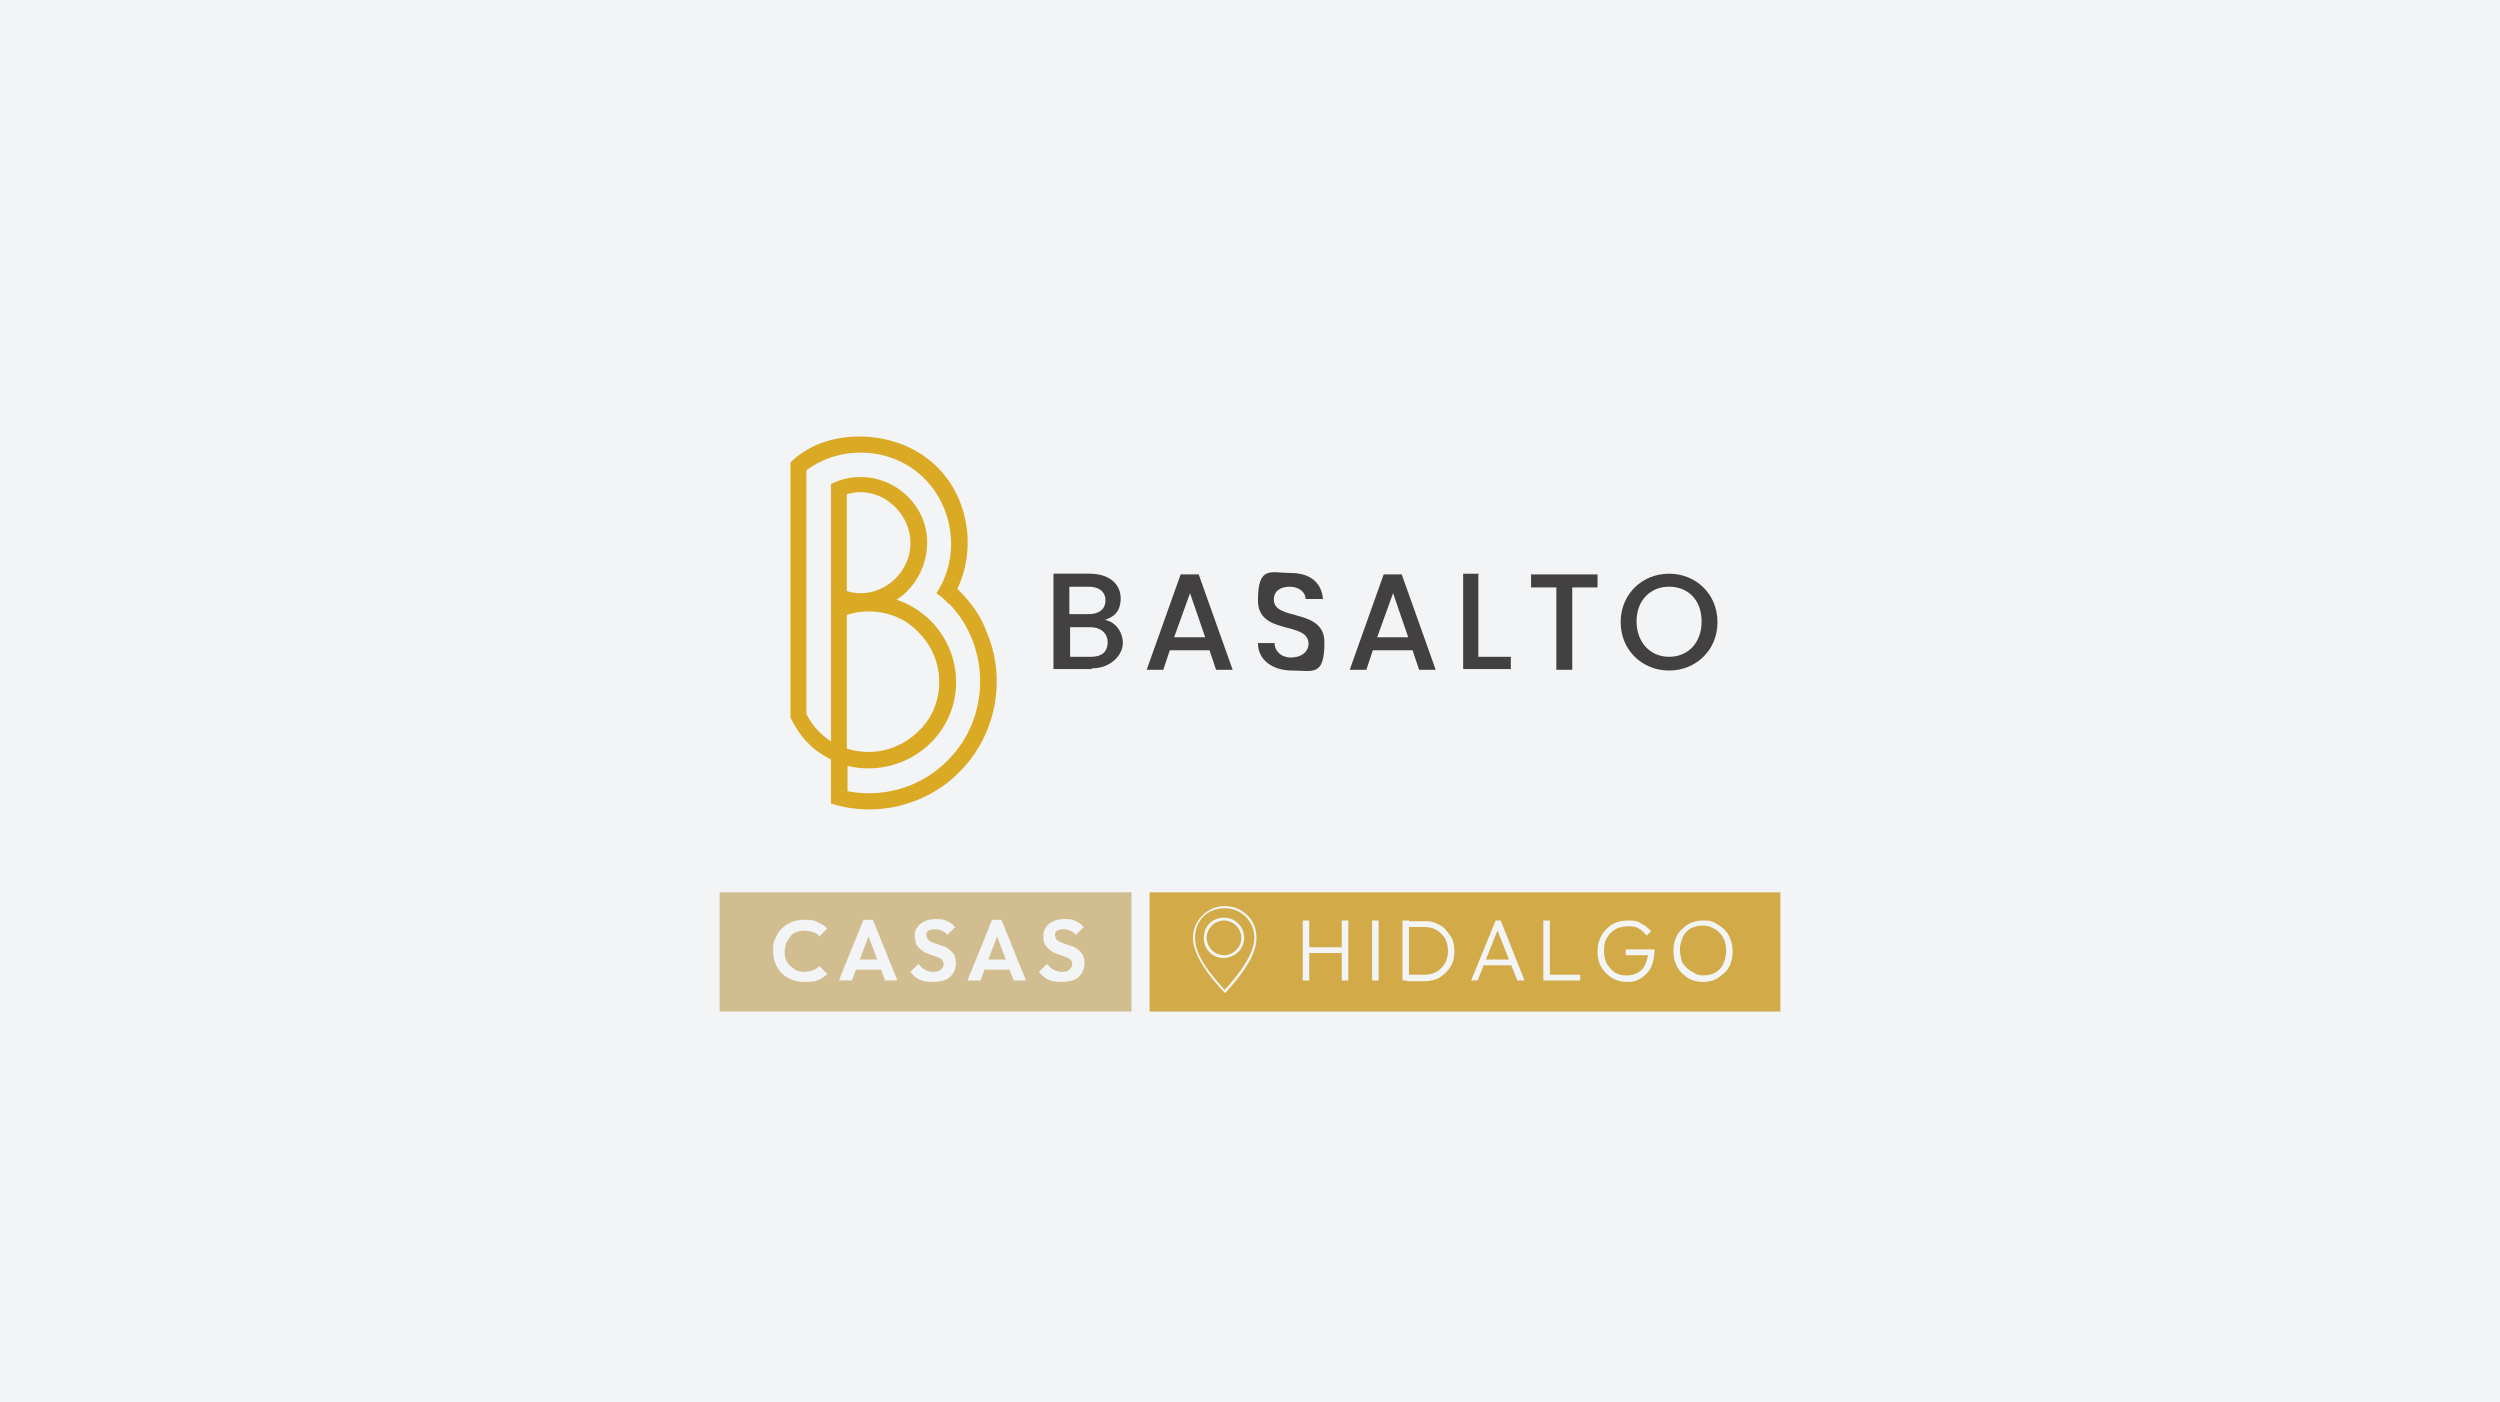
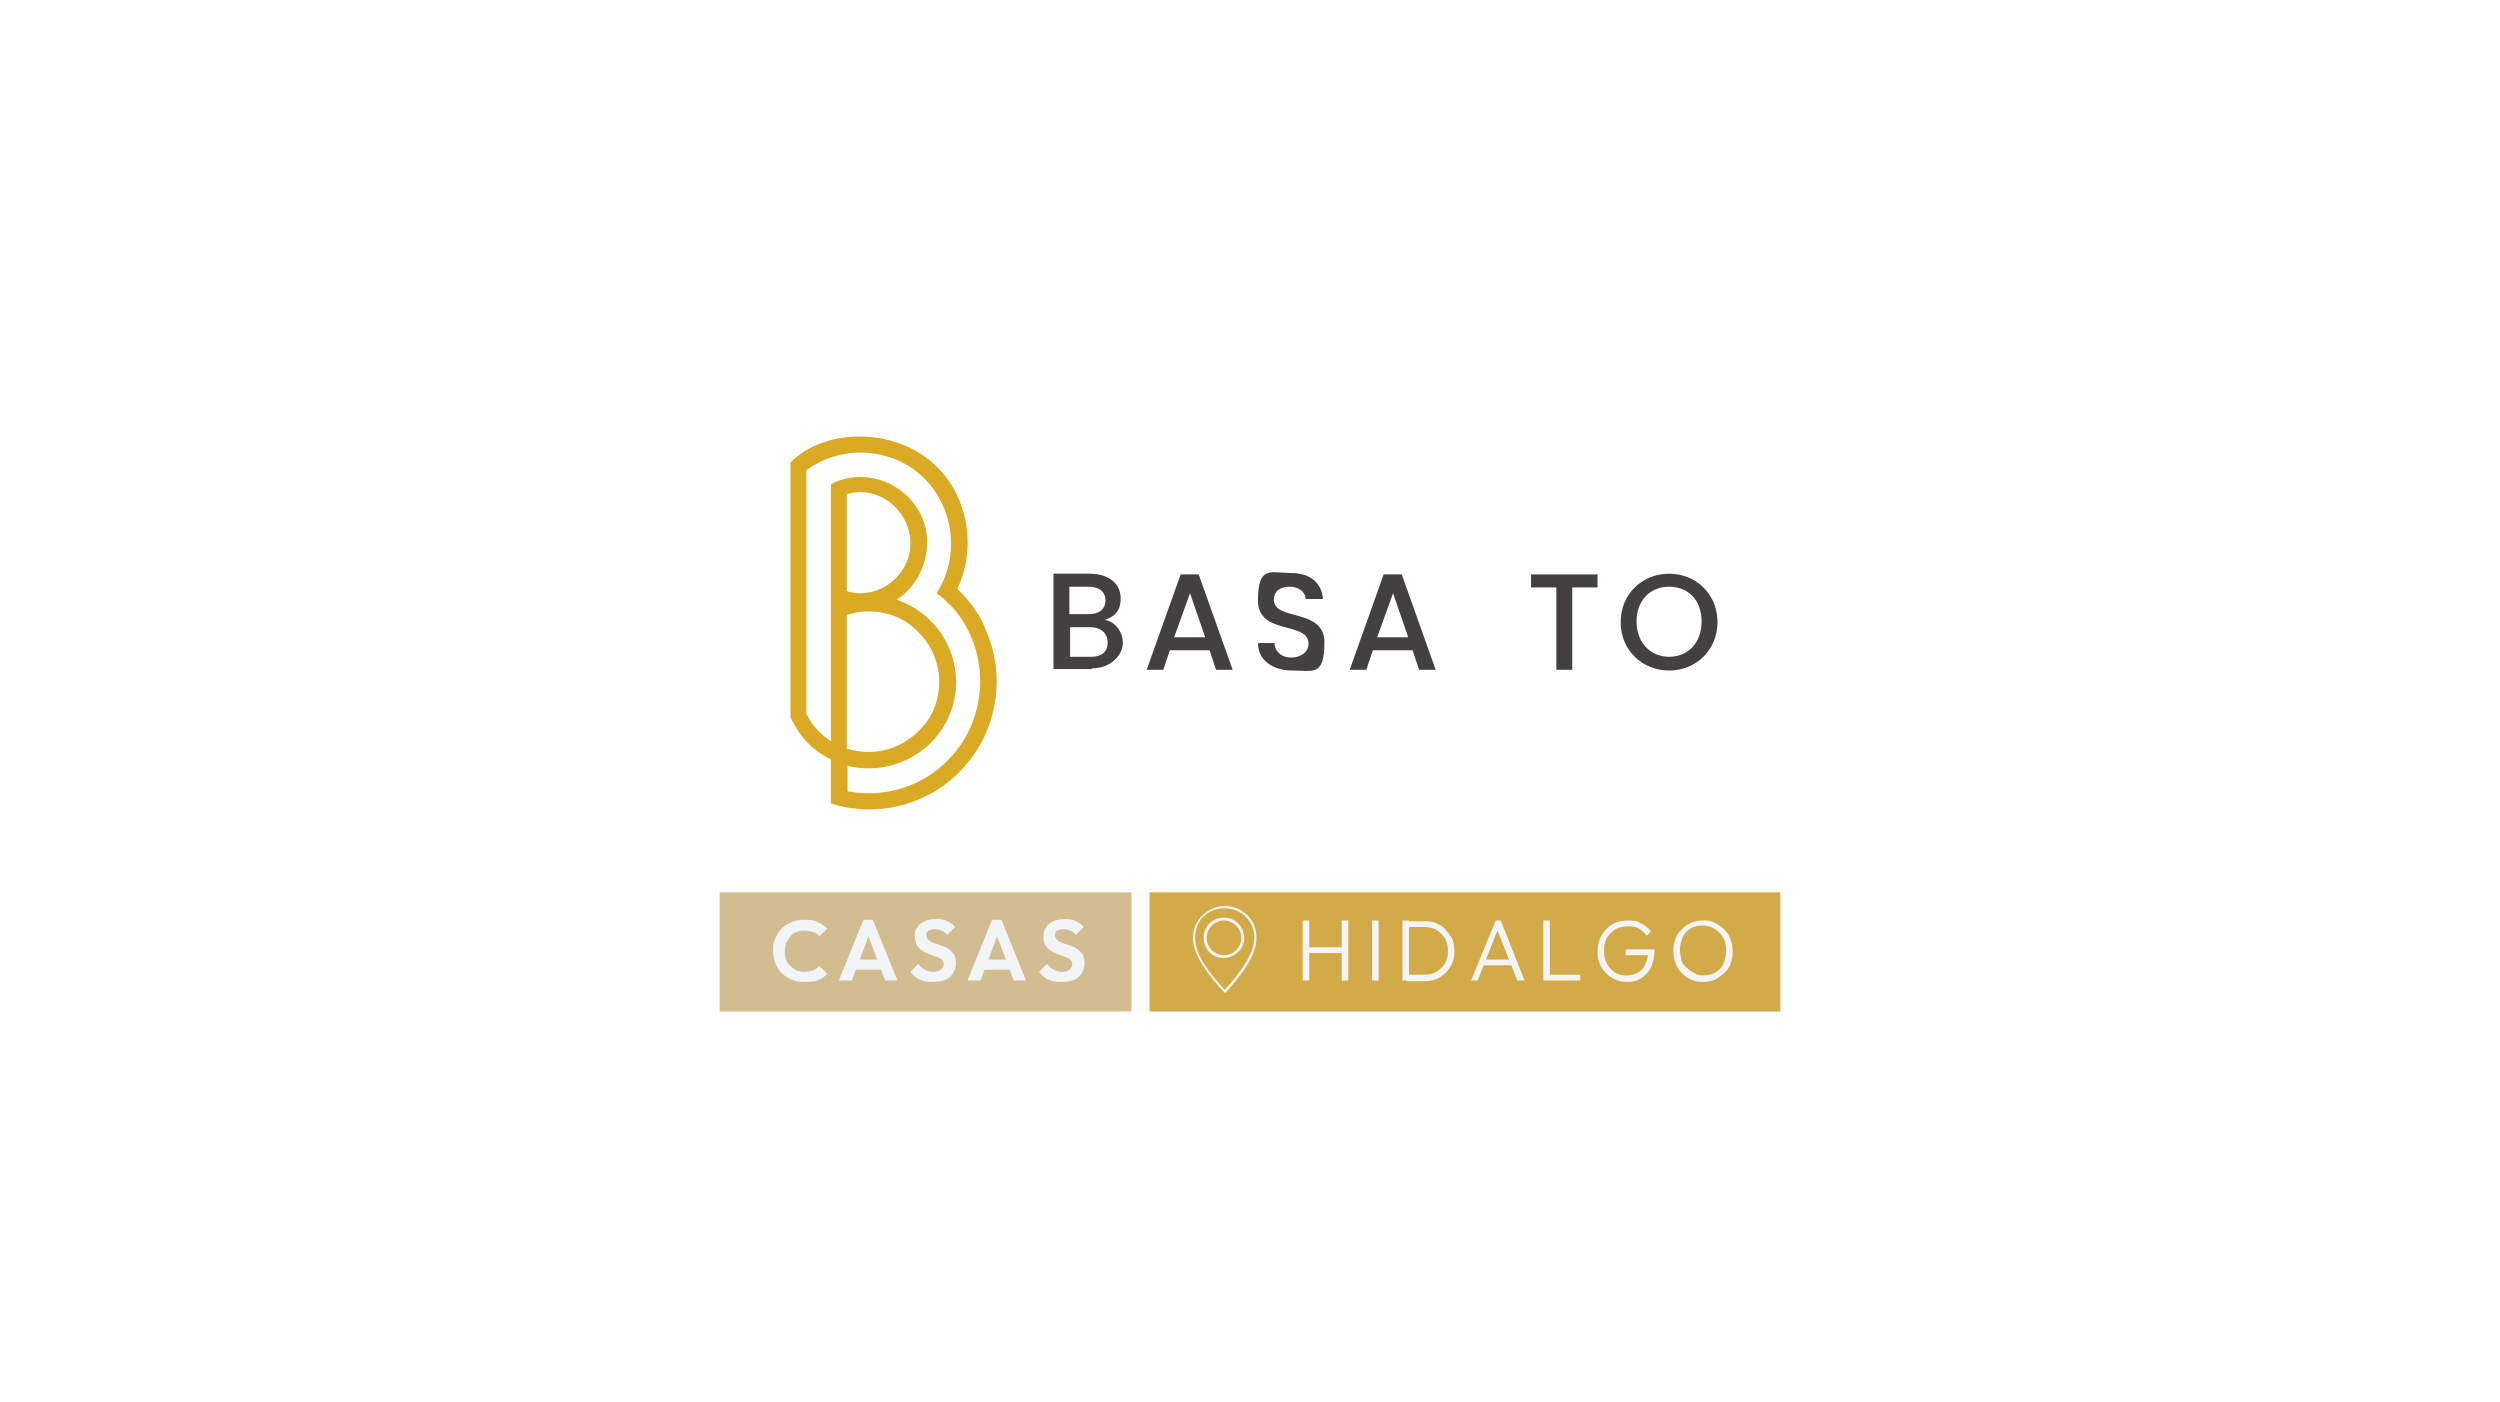
<svg xmlns="http://www.w3.org/2000/svg" version="1.1" viewBox="0 0 346 194">
  <defs>
    <style>
      .cls-1 {
        fill: #dbaa25;
      }

      .cls-2 {
        fill: #d2ab48;
      }

      .cls-3 {
        fill: #d1bd90;
      }

      .cls-4 {
        fill: #434041;
      }

      .cls-5 {
        fill: #f3f4f6;
      }
    </style>
  </defs>
  <g>
    <g id="Capa_1">
-       <rect class="cls-5" x="-3.6" y="-4.3" width="354" height="203" />
      <g>
        <g>
          <rect class="cls-2" x="159.1" y="123.5" width="87.3" height="16.5" />
          <g>
            <g>
              <path class="cls-5" d="M169.5,137.4h.1c2-2.2,4.3-5,4.3-7.6s-2-4.4-4.4-4.4-4.4,2-4.4,4.4,2.3,5.4,4.3,7.5h0ZM169.5,125.7c2.3,0,4.1,1.8,4.1,4.1s-2.2,5.1-4.1,7.2c-1.9-2.1-4.1-4.7-4.1-7.2s1.8-4.1,4.1-4.1Z" />
              <path class="cls-5" d="M172.2,129.8c0-1.5-1.2-2.8-2.8-2.8s-2.8,1.2-2.8,2.8,1.2,2.8,2.8,2.8c1.6-.1,2.8-1.3,2.8-2.8ZM167,129.8c0-1.3,1.1-2.4,2.4-2.4s2.4,1.1,2.4,2.4-1.1,2.4-2.4,2.4-2.4-1.1-2.4-2.4Z" />
            </g>
            <g>
              <path class="cls-5" d="M180.3,135.7v-8.3h.9v8.3h-.9ZM180.9,131.9v-.8h5.1v.8h-5.1ZM185.7,135.7v-8.3h.9v8.3h-.9Z" />
              <path class="cls-5" d="M189.9,135.7v-8.3h.9v8.3h-.9Z" />
              <path class="cls-5" d="M194.1,135.7v-8.3h.9v8.3h-.9ZM194.7,135.7v-.8h2.4c.6,0,1.2-.1,1.7-.4.5-.3.9-.7,1.2-1.2s.4-1.1.4-1.7-.1-1.2-.4-1.7-.7-.9-1.2-1.2-1.1-.4-1.7-.4h-2.4v-.8h2.4c.6,0,1.2,0,1.7.3.5.2,1,.5,1.3.9s.7.8.9,1.3.3,1.1.3,1.7-.1,1.1-.3,1.6-.5.9-.9,1.3-.8.7-1.3.9-1.1.3-1.6.3h-2.5Z" />
              <path class="cls-5" d="M203.6,135.7l3.4-8.3h.7l3.3,8.3h-1l-2.9-7.3h.3l-2.9,7.3h-.9ZM205.1,133.6v-.8h4.3v.8h-4.3Z" />
              <path class="cls-5" d="M213.6,135.7v-8.3h.9v8.3h-.9ZM214.2,135.7v-.8h4.5v.8h-4.5Z" />
              <path class="cls-5" d="M225.2,135.9c-.6,0-1.1-.1-1.6-.3s-.9-.5-1.3-.9-.7-.8-.9-1.3-.3-1.1-.3-1.7.1-1.2.3-1.7.5-1,.9-1.4.8-.7,1.3-.9c.5-.2,1.1-.3,1.7-.3s1.3,0,1.8.4c.6.3,1,.6,1.4,1.1l-.6.6c-.3-.4-.6-.7-1.1-1s-1-.3-1.5-.3-1.2.1-1.7.4-.9.7-1.2,1.2-.4,1.1-.4,1.8.1,1.2.4,1.8c.3.5.7.9,1.1,1.2.5.3,1,.4,1.6.4s1.1-.1,1.6-.4c.4-.2.8-.6,1-1.1s.4-1,.4-1.7l.5.4h-3.6v-.8h4c0,1-.2,1.8-.5,2.5-.3.6-.8,1.1-1.4,1.5s-1.1.5-1.9.5Z" />
              <path class="cls-5" d="M235.7,135.9c-.6,0-1.1-.1-1.6-.3s-.9-.5-1.3-.9c-.4-.4-.7-.8-.9-1.4-.2-.5-.3-1.1-.3-1.7s.1-1.2.3-1.7.5-1,.9-1.3c.4-.4.8-.7,1.3-.9s1-.3,1.6-.3,1.1,0,1.6.3.9.5,1.3.9c.4.4.7.8.9,1.4.2.5.3,1.1.3,1.7s-.1,1.1-.3,1.7c-.2.5-.5,1-.9,1.3s-.8.7-1.3.9c-.5.2-1,.3-1.6.3ZM235.7,135c.6,0,1.2-.1,1.7-.4.5-.3.9-.7,1.1-1.2s.4-1.1.4-1.8-.1-.9-.2-1.4c-.2-.4-.4-.8-.7-1.1s-.6-.5-1-.7-.8-.3-1.3-.3-1.2.1-1.7.4c-.5.3-.9.7-1.1,1.2s-.4,1.1-.4,1.7.1.9.2,1.4.4.8.7,1.1.6.5,1,.7c.4.3.8.4,1.3.4Z" />
            </g>
          </g>
        </g>
        <g>
          <rect class="cls-3" x="99.6" y="123.5" width="57" height="16.5" />
          <g>
            <path class="cls-5" d="M111.3,135.9c-.6,0-1.2-.1-1.7-.3s-1-.5-1.4-.9-.7-.9-.9-1.4c-.2-.5-.3-1.1-.3-1.7s0-1.2.3-1.7c.2-.5.5-1,.9-1.4s.9-.7,1.4-.9c.5-.2,1.1-.3,1.7-.3s1.3,0,1.8.3c.5.2,1,.5,1.4.9l-1.1,1.1c-.2-.3-.5-.5-.9-.6-.3-.1-.7-.2-1.2-.2s-.7.1-1.1.2c-.3.1-.6.3-.8.6-.2.3-.4.6-.6.9,0,.3-.2.7-.2,1.1s0,.8.2,1.2c0,.3.3.6.6.9.2.2.5.4.8.6.3.1.7.2,1.1.2s.9-.1,1.2-.2c.3-.1.6-.3.9-.6l1.1,1.1c-.4.4-.9.7-1.4.9s-1.2.2-1.8.2Z" />
            <path class="cls-5" d="M116.1,135.7l3.4-8.4h1.3l3.4,8.4h-1.7l-2.6-6.9h.6l-2.6,6.9h-1.8ZM118,134.2v-1.4h4.5v1.4h-4.5Z" />
            <path class="cls-5" d="M129,135.9c-.7,0-1.2-.1-1.7-.3s-.9-.6-1.3-1.1l1.1-1.1c.3.3.5.6.9.8.4.2.7.3,1.2.3s.8-.1,1-.3.4-.4.4-.7-.1-.5-.2-.6c-.1-.2-.3-.3-.6-.4-.2-.1-.5-.2-.8-.3s-.6-.2-.8-.3c-.3-.1-.5-.3-.8-.5-.2-.2-.4-.4-.6-.7,0-.3-.2-.6-.2-1.1s0-.9.4-1.3c.2-.4.6-.6,1-.8.4-.2.9-.3,1.5-.3s1.1,0,1.6.3c.5.2.8.5,1.1.8l-1.1,1.1c-.2-.3-.5-.5-.8-.6s-.6-.2-.9-.2-.7.1-.9.2c-.2.1-.3.4-.3.6s.1.4.2.6c.1.1.3.3.6.4.2.1.5.2.8.3s.6.2.9.3c.3.1.5.3.8.5.2.2.4.4.6.7.1.3.2.7.2,1.1,0,.8-.3,1.4-.8,1.9s-1.5.7-2.5.7Z" />
            <path class="cls-5" d="M133.9,135.7l3.4-8.4h1.3l3.4,8.4h-1.7l-2.6-6.9h.6l-2.6,6.9h-1.8ZM135.8,134.2v-1.4h4.5v1.4h-4.5Z" />
            <path class="cls-5" d="M146.8,135.9c-.7,0-1.2-.1-1.7-.3s-.9-.6-1.3-1.1l1.1-1.1c.3.3.5.6.9.8s.7.3,1.2.3.8-.1,1-.3.4-.4.4-.7-.1-.5-.2-.6c-.1-.2-.3-.3-.6-.4-.2-.1-.5-.2-.8-.3s-.6-.2-.8-.3c-.3-.1-.5-.3-.8-.5-.2-.2-.4-.4-.6-.7-.1-.3-.2-.6-.2-1.1s.1-.9.4-1.3c.2-.4.6-.6,1-.8.4-.2.9-.3,1.5-.3s1.1,0,1.6.3c.5.2.8.5,1.1.8l-1.1,1.1c-.2-.3-.5-.5-.8-.6s-.6-.2-.9-.2-.7.1-.9.2c-.2.1-.3.4-.3.6s.1.4.2.6c.1.1.3.3.6.4.2.1.5.2.8.3s.6.2.9.3c.3.1.5.3.8.5.2.2.4.4.6.7.1.3.2.7.2,1.1,0,.8-.3,1.4-.8,1.9s-1.5.7-2.5.7Z" />
          </g>
        </g>
      </g>
      <g>
        <g>
          <path class="cls-4" d="M151.1,92.6h-5.3v-13.2h5c2.8,0,4.3,1.5,4.3,3.4s-1,2.6-2.2,3c1.4.2,2.5,1.6,2.5,3.2s-1.6,3.5-4.3,3.5ZM150.7,81.2h-2.7v3.8h2.7c1.4,0,2.3-.7,2.3-1.9s-.9-1.9-2.3-1.9ZM150.9,86.8h-2.8v4.1h2.9c1.5,0,2.3-.7,2.3-2s-1-2.1-2.4-2.1Z" />
          <path class="cls-4" d="M167.4,90h-5.5l-.9,2.7h-2.3l4.7-13.2h2.5l4.7,13.2h-2.3l-.9-2.7ZM164.7,82.1l-2.2,6.1h4.3l-2.1-6.1Z" />
          <path class="cls-4" d="M178.8,92.8c-2.6,0-4.7-1.4-4.7-3.8h2.3c0,1.1.9,2,2.3,2s2.4-.8,2.4-1.9c0-3.2-7-1.1-7-6s1.8-3.8,4.5-3.8,4.3,1.3,4.5,3.6h-2.4c0-.9-.9-1.7-2.2-1.7-1.3,0-2.2.6-2.2,1.8,0,3,7,1.1,7,5.9s-1.6,3.9-4.5,3.9Z" />
          <path class="cls-4" d="M195.5,90h-5.5l-.9,2.7h-2.3l4.7-13.2h2.5l4.7,13.2h-2.3l-.9-2.7ZM192.8,82.1l-2.2,6.1h4.3l-2.1-6.1Z" />
-           <path class="cls-4" d="M204.6,79.5v11.4h4.5v1.7h-6.6v-13.2h2.2Z" />
          <path class="cls-4" d="M211.9,79.5h9.2v1.8h-3.5v11.4h-2.2v-11.4h-3.5v-1.8Z" />
          <path class="cls-4" d="M231,92.8c-3.7,0-6.7-2.8-6.7-6.7s3-6.7,6.7-6.7,6.7,2.8,6.7,6.7-3,6.7-6.7,6.7ZM231,90.9c2.6,0,4.5-1.9,4.5-4.9s-1.9-4.8-4.5-4.8-4.5,1.9-4.5,4.8,1.9,4.9,4.5,4.9Z" />
        </g>
        <path class="cls-1" d="M133.3,106.3c-4.5,5-11.8,7-18.3,4.9v-6.1c-2.5-1.2-4.3-3.1-5.6-5.8v-35.3c4.7-4.7,13.6-4.7,19-.5,5.4,4.1,7,11.9,4.1,18l.3.3c1.6,1.6,3,3.5,3.8,5.8,2.6,6.1,1.4,13.6-3.3,18.7ZM131.3,83.6c-.5-.6-1-1-1.7-1.5,3.3-5,2.5-11.9-1.9-16.1-4.3-4.1-11.3-4.5-16.1-.9v33.7c.8,1.6,1.9,2.8,3.4,3.8v-35.6c4.3-2.2,9.6-.6,12.1,3.6,2.5,4.2,1,9.8-3,12.4,6.2,2.1,9.6,8.7,7.7,14.9-1.9,6.1-8.3,9.6-14.5,8.1v3.5c5,1,10.3-.6,13.9-4.3,5.9-5.9,5.9-15.7.2-21.6ZM117.2,81.8c4.4,1.4,9-2.3,8.8-6.9-.2-4.4-4.5-7.8-8.8-6.5v13.4ZM117.2,85.1v18.5c4.4,1.4,8.9-.4,11.4-4.2,2.3-3.8,1.7-8.7-1.4-11.8-2.5-2.8-6.6-3.6-10-2.5Z" />
      </g>
    </g>
  </g>
</svg>